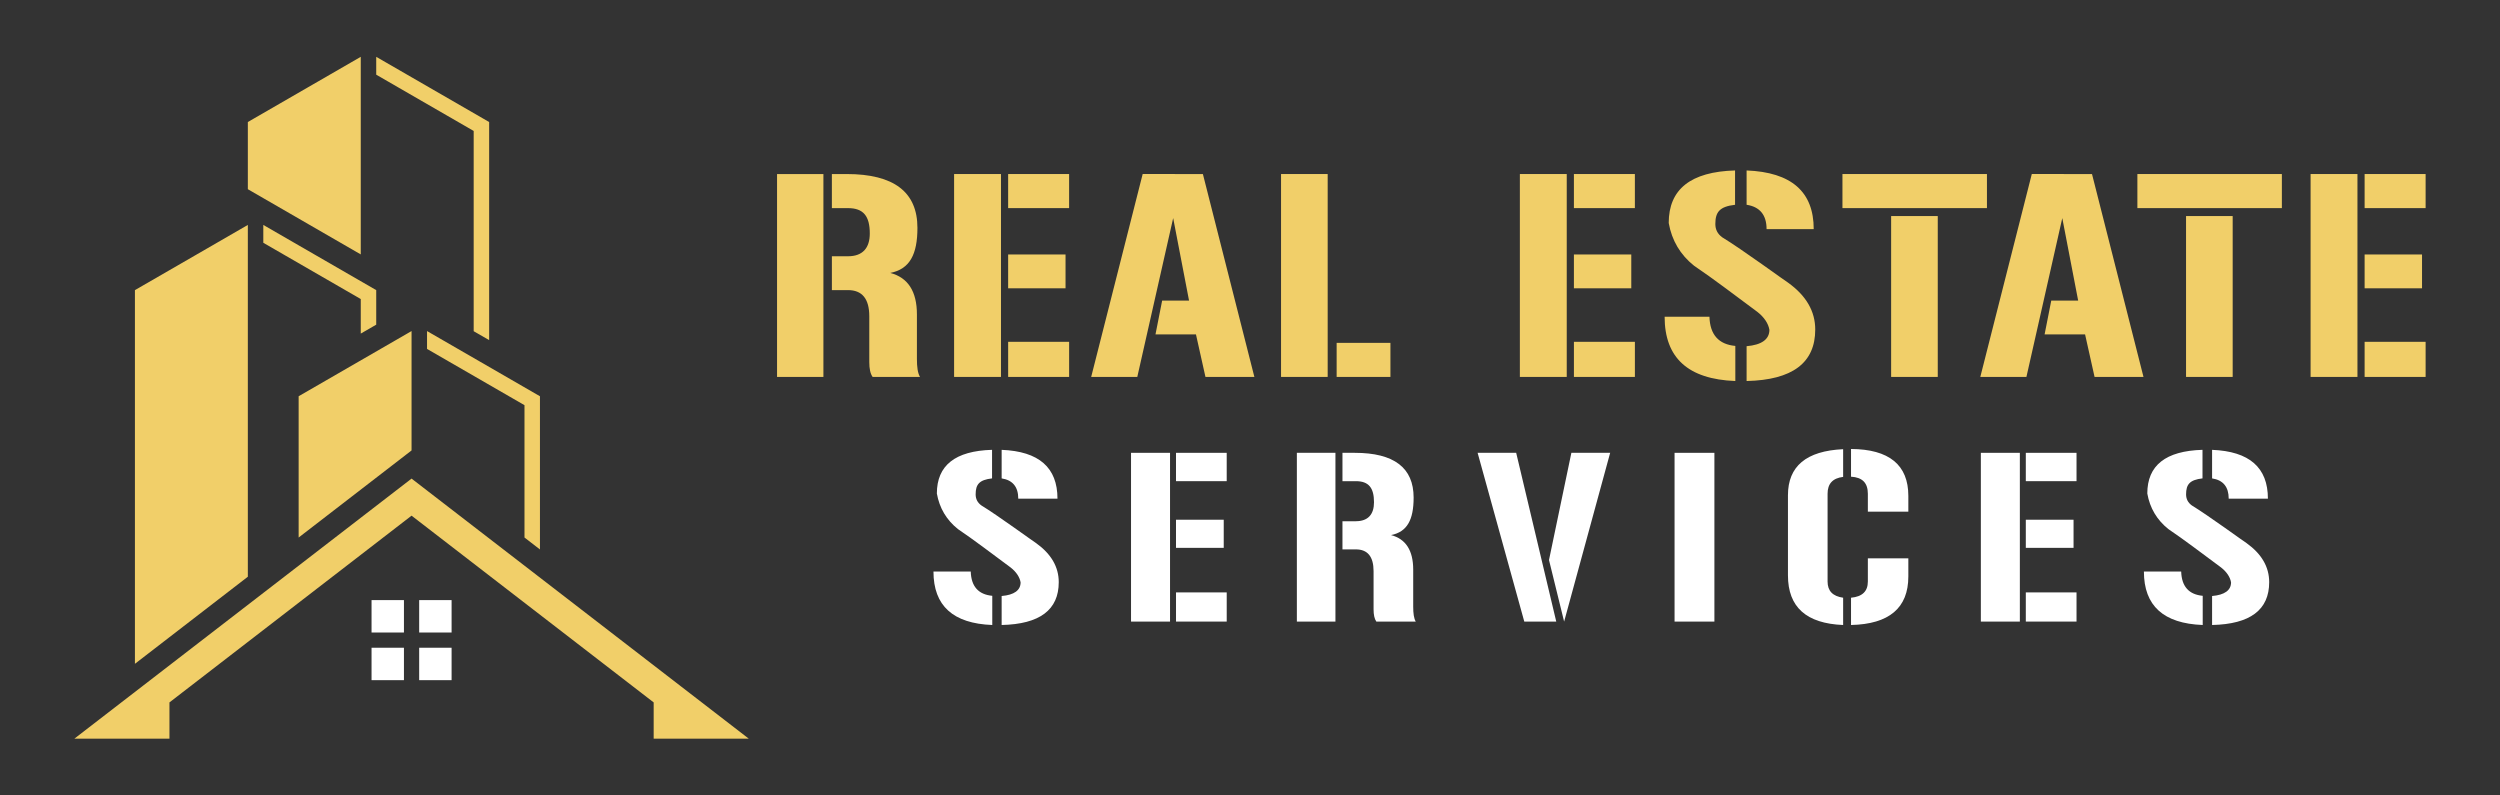
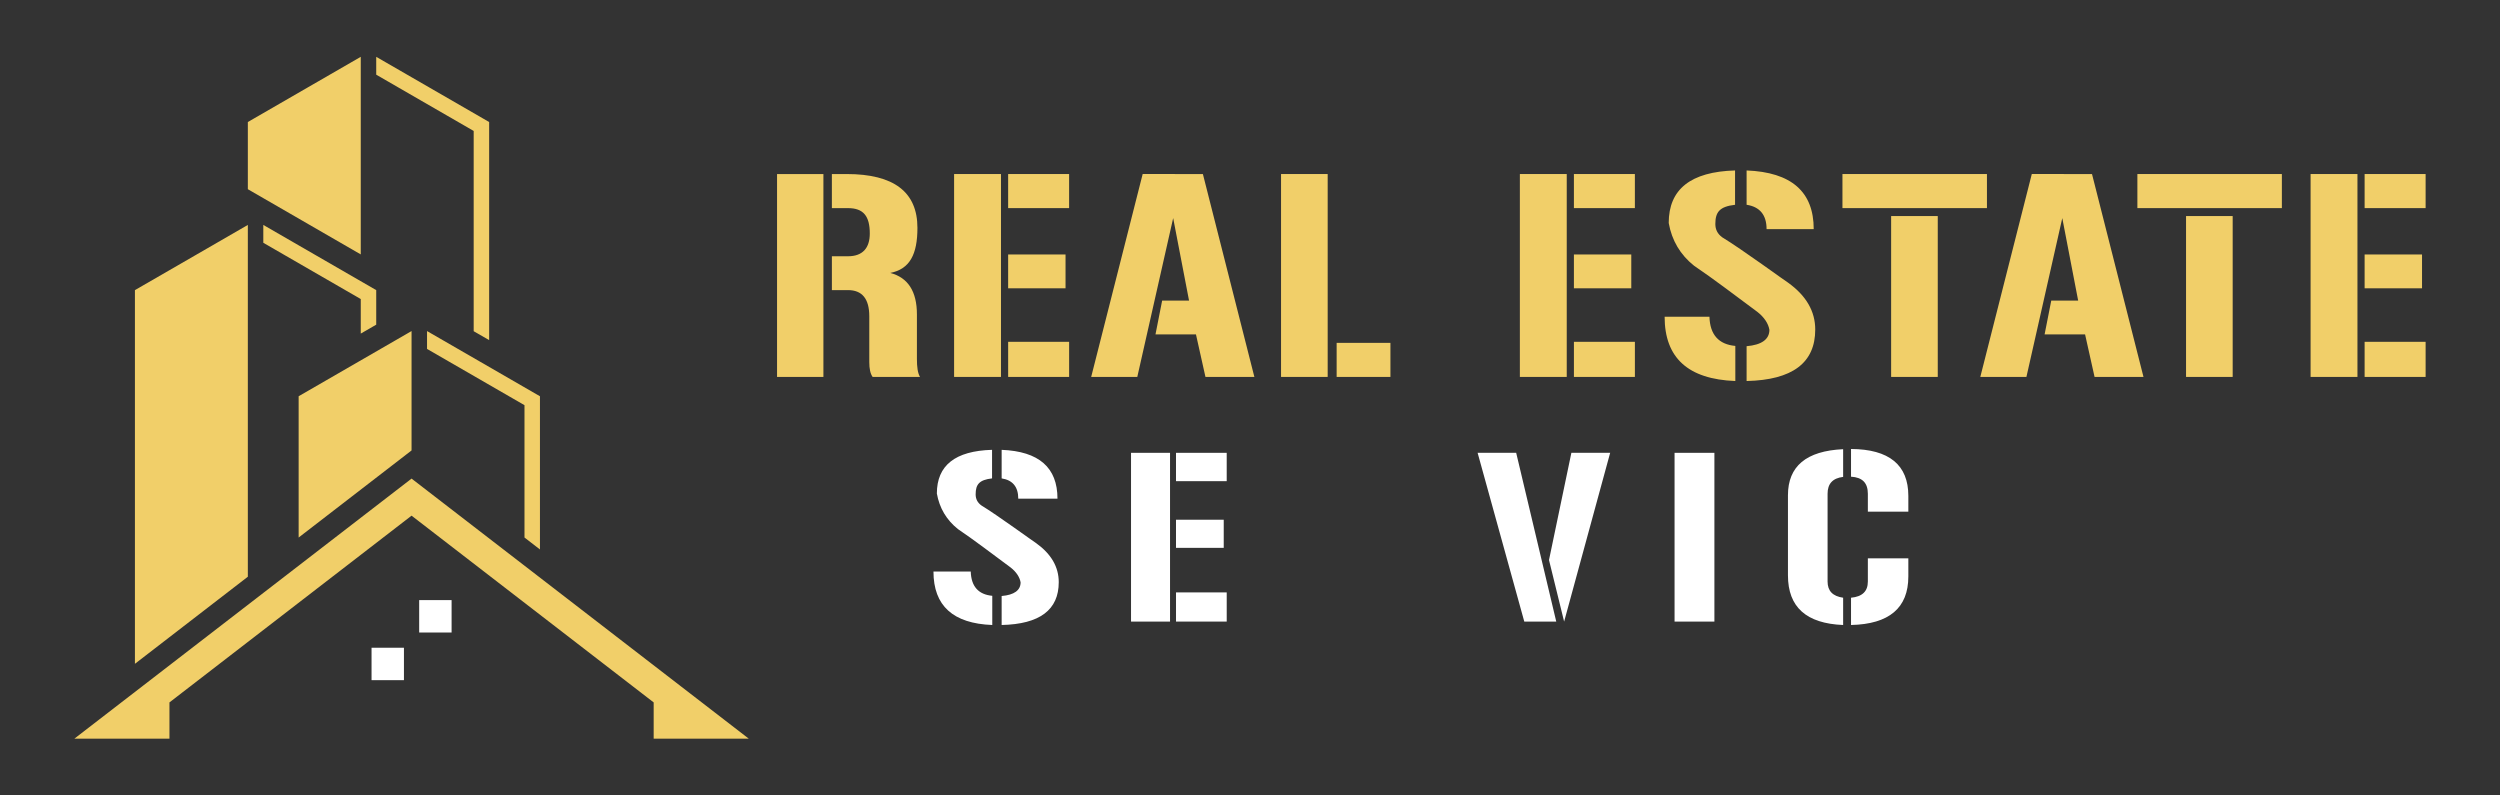
<svg xmlns="http://www.w3.org/2000/svg" version="1.1" id="Calque_1" x="0px" y="0px" width="220px" height="70px" viewBox="0 0 220 70" enable-background="new 0 0 220 70" xml:space="preserve">
  <rect x="0" y="0" width="220" height="70" fill="#333333" stroke="none" />
  <g>
    <g>
      <g>
        <g>
          <path fill="#F1CF69" d="M72.46,15.315v17.854h-4.08V15.315H72.46z M74.625,22.551c1.284,0,1.916-0.72,1.916-2.005      c0-1.533-0.563-2.231-1.916-2.231h-1.42v-2.999h1.307c4.148,0,6.222,1.58,6.222,4.734c0,2.344-0.676,3.629-2.389,3.968      c1.555,0.406,2.344,1.622,2.344,3.651v3.923c0,0.698,0.068,1.239,0.271,1.577h-4.17c-0.203-0.292-0.293-0.721-0.293-1.307      v-4.035c0-1.533-0.631-2.298-1.871-2.298h-1.42v-2.979H74.625z" />
          <path fill="#F1CF69" d="M88.086,15.315v17.854h-4.125V15.315H88.086z M88.717,15.315h5.365v2.999h-5.365V15.315z M88.717,22.394      h5.05v2.977h-5.05V22.394z M94.083,33.169h-5.365V30.08h5.365V33.169z" />
          <path fill="#F1CF69" d="M105.854,15.315l4.531,17.854h-4.305l-0.835-3.742h-3.562l0.586-2.975h2.367l-1.397-7.259l-3.157,13.976      h-4.058l4.531-17.854H105.854z" />
          <path fill="#F1CF69" d="M116.835,15.315v17.854h-4.103V15.315H116.835z M122.358,33.169h-4.734v-2.997h4.734V33.169z" />
          <path fill="#F1CF69" d="M137.873,15.315v17.854h-4.125V15.315H137.873z M138.504,15.315h5.365v2.999h-5.365V15.315z       M138.504,22.394h5.049v2.977h-5.049V22.394z M143.87,33.169h-5.365V30.08h5.365V33.169z" />
          <path fill="#F1CF69" d="M150.432,27.873c0.045,1.577,0.812,2.434,2.277,2.568v3.089c-4.148-0.158-6.222-2.029-6.222-5.657      H150.432z M153.701,33.53v-3.065c1.331-0.112,2.006-0.608,2.006-1.442c-0.09-0.543-0.451-1.104-1.06-1.578      c-2.074-1.534-3.832-2.886-5.568-4.059c-1.218-0.969-1.961-2.231-2.232-3.764c0-2.976,1.939-4.509,5.838-4.622v3.021      c-1.352,0.158-1.735,0.631-1.735,1.691c0,0.495,0.203,0.879,0.608,1.173c1.646,0.991,5.749,3.99,5.793,3.99      c1.6,1.149,2.39,2.523,2.39,4.124C159.743,31.93,157.736,33.439,153.701,33.53z M155.459,20.162      c0-1.239-0.586-1.962-1.758-2.142V15c3.945,0.157,5.906,1.872,5.906,5.162H155.459z" />
          <path fill="#F1CF69" d="M174.851,15.315v2.999h-12.715v-2.999H174.851z M166.42,19.013h4.103v14.156h-4.103V19.013z" />
          <path fill="#F1CF69" d="M184.096,15.315l4.531,17.854h-4.305l-0.835-3.742h-3.562l0.586-2.975h2.367l-1.397-7.259l-3.156,13.976      h-4.058l4.531-17.854H184.096z" />
          <path fill="#F1CF69" d="M200.804,15.315v2.999h-12.714v-2.999H200.804z M192.372,19.013h4.103v14.156h-4.103V19.013z" />
          <path fill="#F1CF69" d="M207.456,15.315v17.854h-4.124V15.315H207.456z M208.086,15.315h5.368v2.999h-5.368V15.315z       M208.086,22.394h5.052v2.977h-5.052V22.394z M213.454,33.169h-5.368V30.08h5.368V33.169z" />
        </g>
      </g>
      <g>
        <g>
          <path fill="#FFFFFF" d="M85.426,50.294c0.038,1.312,0.675,2.023,1.894,2.137V55c-3.45-0.132-5.175-1.688-5.175-4.706H85.426z       M88.145,55v-2.551c1.106-0.094,1.668-0.506,1.668-1.2c-0.075-0.45-0.375-0.919-0.881-1.313      c-1.725-1.275-3.188-2.399-4.631-3.375c-1.013-0.807-1.631-1.857-1.857-3.132c0-2.476,1.613-3.75,4.857-3.844v2.513      c-1.125,0.131-1.444,0.524-1.444,1.406c0,0.412,0.168,0.731,0.506,0.976c1.369,0.825,4.782,3.318,4.819,3.318      c1.332,0.957,1.988,2.1,1.988,3.433C93.17,53.668,91.501,54.925,88.145,55z M89.607,43.88c0-1.031-0.488-1.631-1.462-1.781      v-2.513c3.281,0.132,4.913,1.556,4.913,4.294H89.607z" />
          <path fill="#FFFFFF" d="M102.963,39.849v14.851h-3.432V39.849H102.963z M103.488,39.849h4.462v2.494h-4.462V39.849z       M103.488,45.736h4.2v2.475h-4.2V45.736z M107.951,54.699h-4.462v-2.567h4.462V54.699z" />
-           <path fill="#FFFFFF" d="M117.519,39.849v14.851h-3.395V39.849H117.519z M119.318,45.867c1.069,0,1.594-0.6,1.594-1.669      c0-1.274-0.469-1.855-1.594-1.855h-1.181v-2.494h1.087c3.45,0,5.175,1.313,5.175,3.938c0,1.95-0.563,3.019-1.988,3.3      c1.294,0.338,1.951,1.351,1.951,3.038v3.263c0,0.582,0.056,1.031,0.225,1.313h-3.469c-0.169-0.243-0.244-0.6-0.244-1.087v-3.356      c0-1.275-0.525-1.912-1.557-1.912h-1.181v-2.477H119.318z" />
          <path fill="#FFFFFF" d="M136.95,54.699h-2.813l-4.107-14.851h3.394L136.95,54.699z M141.694,39.849l-4.051,14.851l-1.331-5.419      l1.969-9.432H141.694z" />
          <path fill="#FFFFFF" d="M147.361,39.849h3.506v14.851h-3.506V39.849z" />
          <path fill="#FFFFFF" d="M157.34,43.58c0-2.551,1.612-3.9,4.856-4.051v2.438c-0.919,0.112-1.369,0.601-1.369,1.482v7.725      c0,0.826,0.449,1.294,1.369,1.426V55c-3.244-0.132-4.856-1.575-4.856-4.37V43.58z M162.89,39.511      c3.356,0.019,5.044,1.406,5.044,4.125v1.389h-3.563v-1.575c0-0.957-0.488-1.445-1.481-1.501V39.511z M162.89,52.6      c0.994-0.094,1.481-0.563,1.481-1.426v-2.043h3.563v1.595c0,2.774-1.688,4.199-5.044,4.274V52.6z" />
-           <path fill="#FFFFFF" d="M177.747,39.849v14.851h-3.432V39.849H177.747z M178.271,39.849h4.463v2.494h-4.463V39.849z       M178.271,45.736h4.201v2.475h-4.201V45.736z M182.734,54.699h-4.463v-2.567h4.463V54.699z" />
-           <path fill="#FFFFFF" d="M191.945,50.294c0.037,1.312,0.675,2.023,1.894,2.137V55c-3.45-0.132-5.175-1.688-5.175-4.706H191.945z       M194.664,55v-2.551c1.106-0.094,1.669-0.506,1.669-1.2c-0.074-0.45-0.375-0.919-0.881-1.313      c-1.726-1.275-3.188-2.399-4.632-3.375c-1.013-0.807-1.632-1.857-1.857-3.132c0-2.476,1.613-3.75,4.857-3.844v2.513      c-1.125,0.131-1.444,0.524-1.444,1.406c0,0.412,0.17,0.731,0.507,0.976c1.369,0.825,4.782,3.318,4.819,3.318      c1.332,0.957,1.987,2.1,1.987,3.433C199.689,53.668,198.02,54.925,194.664,55z M196.126,43.88c0-1.031-0.486-1.631-1.462-1.781      v-2.513c3.282,0.132,4.912,1.556,4.912,4.294H196.126z" />
        </g>
      </g>
    </g>
    <g>
      <path fill-rule="evenodd" clip-rule="evenodd" fill="#F1CF69" d="M43.045,10.738v1.572v17.621l-1.361-0.785V11.524l-8.576-4.951    V5.001L43.045,10.738L43.045,10.738L43.045,10.738L43.045,10.738z M36.217,42.116L65.888,65h-4.229h-4.136v-3.188L36.217,45.378    L14.912,61.812V65h-4.136H6.547L36.217,42.116L36.217,42.116z M33.108,25.531v1.572v1.467l-1.361,0.786v-3.04l-8.576-4.951v-1.571    L33.108,25.531L33.108,25.531L33.108,25.531L33.108,25.531z M21.81,16.65v-5.912l5.309-3.065L31.747,5v17.389L21.81,16.65    L21.81,16.65z M26.28,47.303V34.87l5.309-3.065l4.628-2.672v10.506L26.28,47.303L26.28,47.303z M47.516,34.871v1.57v11.912    l-1.361-1.051V35.656l-8.576-4.951v-1.572L47.516,34.871L47.516,34.871L47.516,34.871L47.516,34.871z M11.873,58.415V25.531    l5.309-3.064l4.628-2.674v30.958L11.873,58.415L11.873,58.415z" />
      <g>
        <polygon fill-rule="evenodd" clip-rule="evenodd" fill="#FFFFFF" points="36.888,52.809 39.74,52.809 39.74,55.661      36.888,55.661 36.888,52.809    " />
-         <polygon fill-rule="evenodd" clip-rule="evenodd" fill="#FFFFFF" points="36.888,57.001 39.74,57.001 39.74,59.854      36.888,59.854 36.888,57.001    " />
        <polygon fill-rule="evenodd" clip-rule="evenodd" fill="#FFFFFF" points="32.696,57.001 35.547,57.001 35.547,59.854      32.696,59.854 32.696,57.001    " />
-         <polygon fill-rule="evenodd" clip-rule="evenodd" fill="#FFFFFF" points="32.696,52.809 35.547,52.809 35.547,55.661      32.696,55.661 32.696,52.809    " />
      </g>
    </g>
  </g>
</svg>